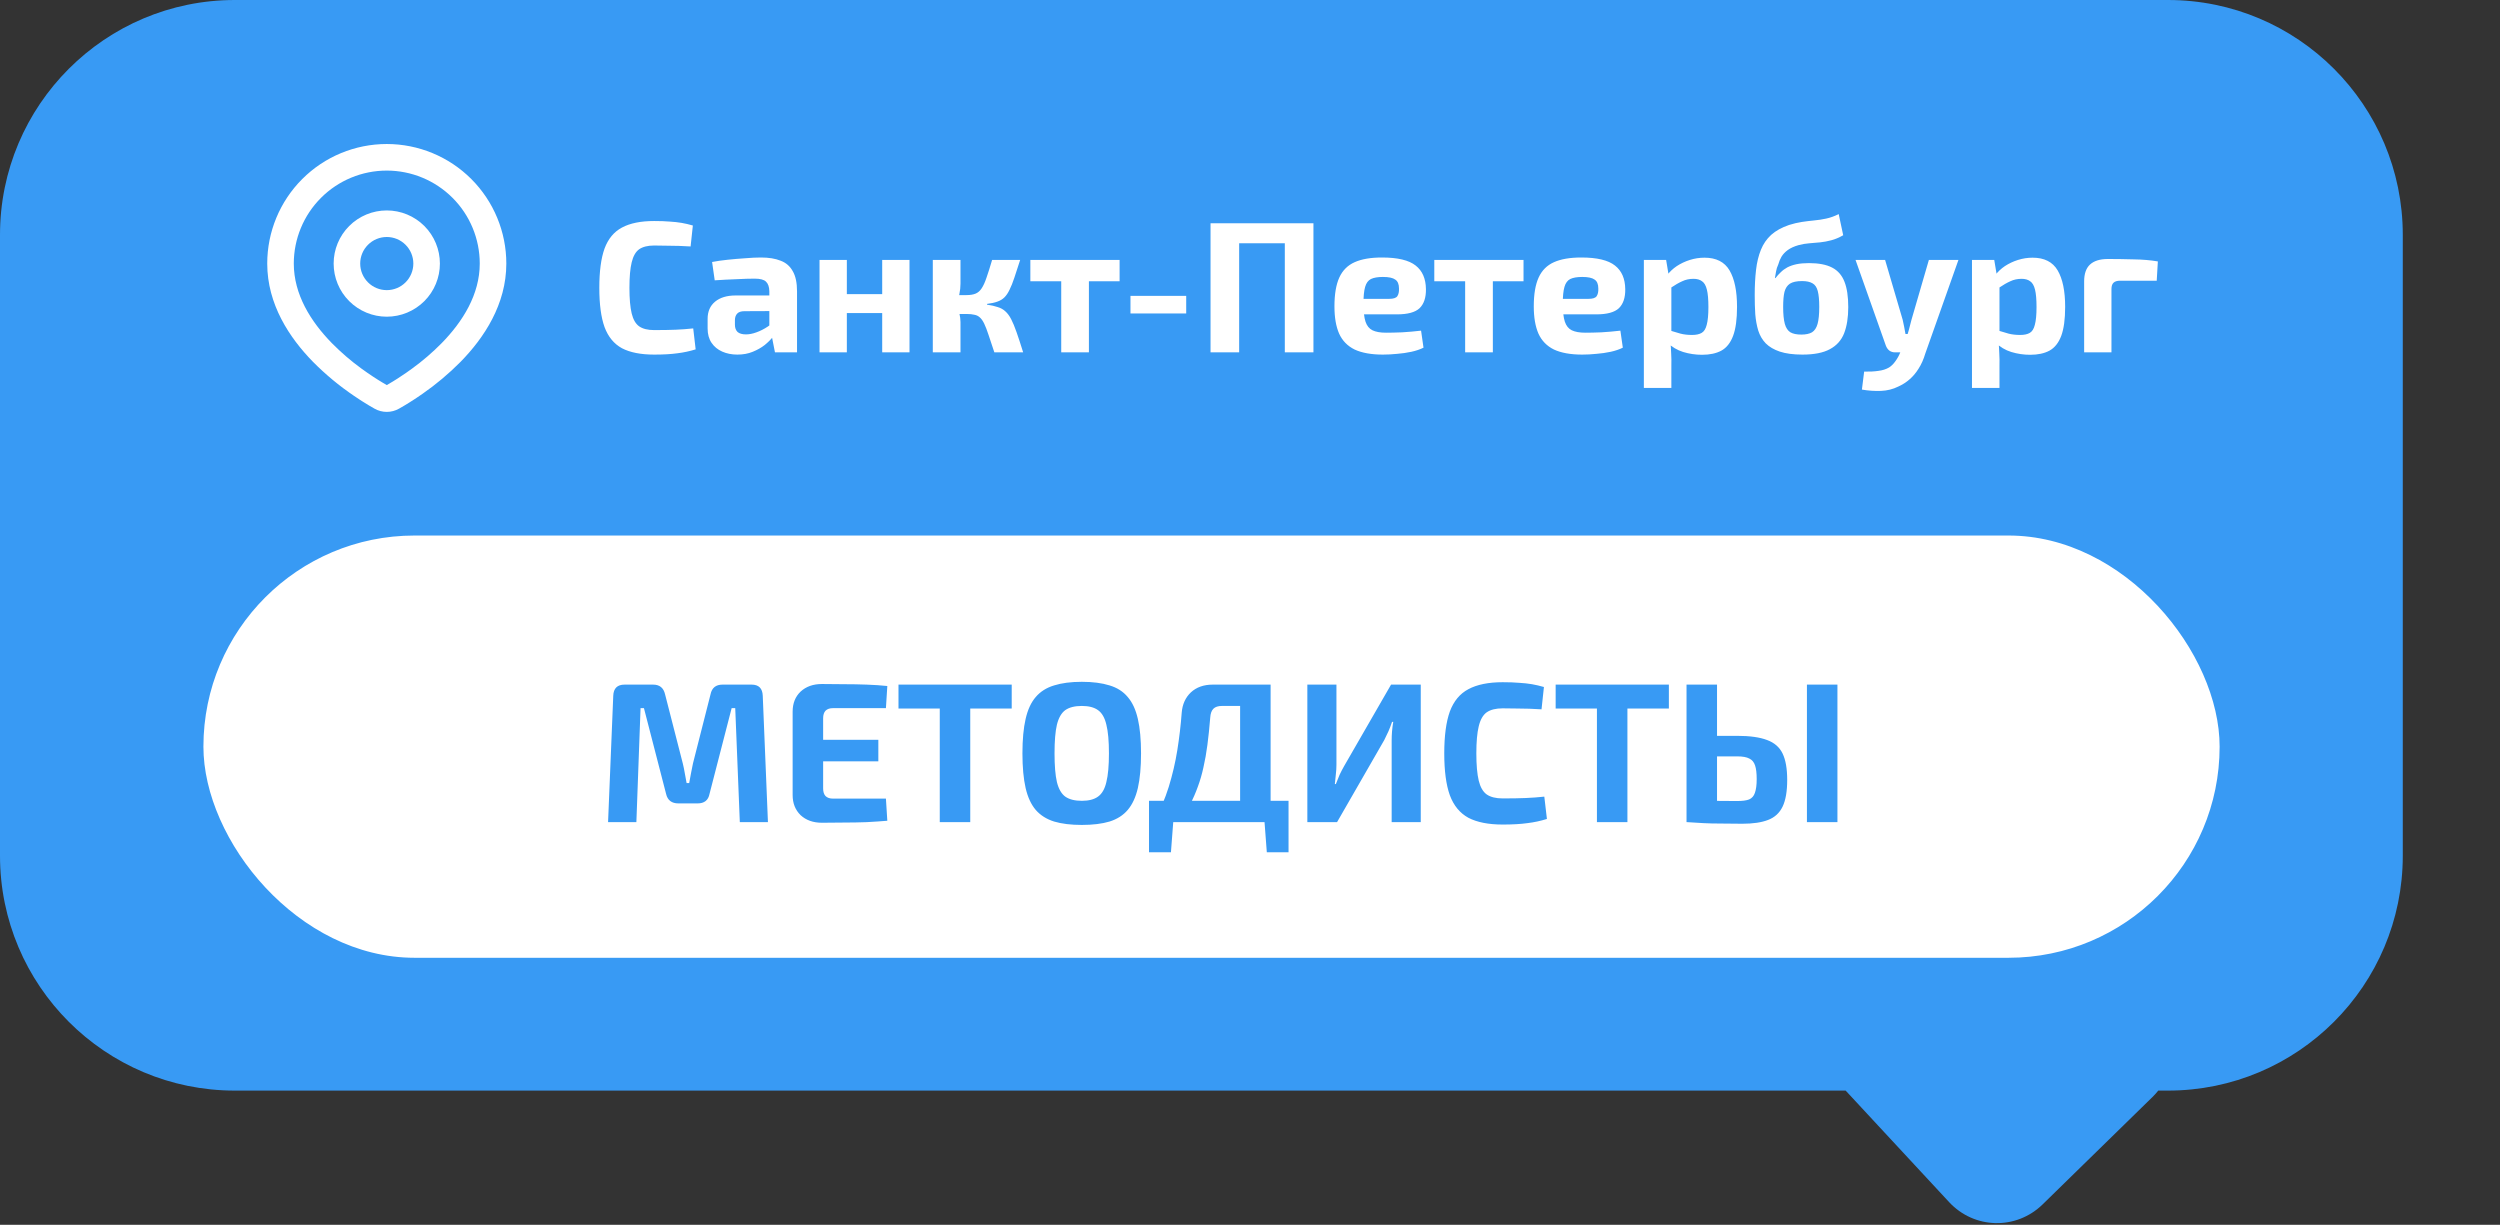
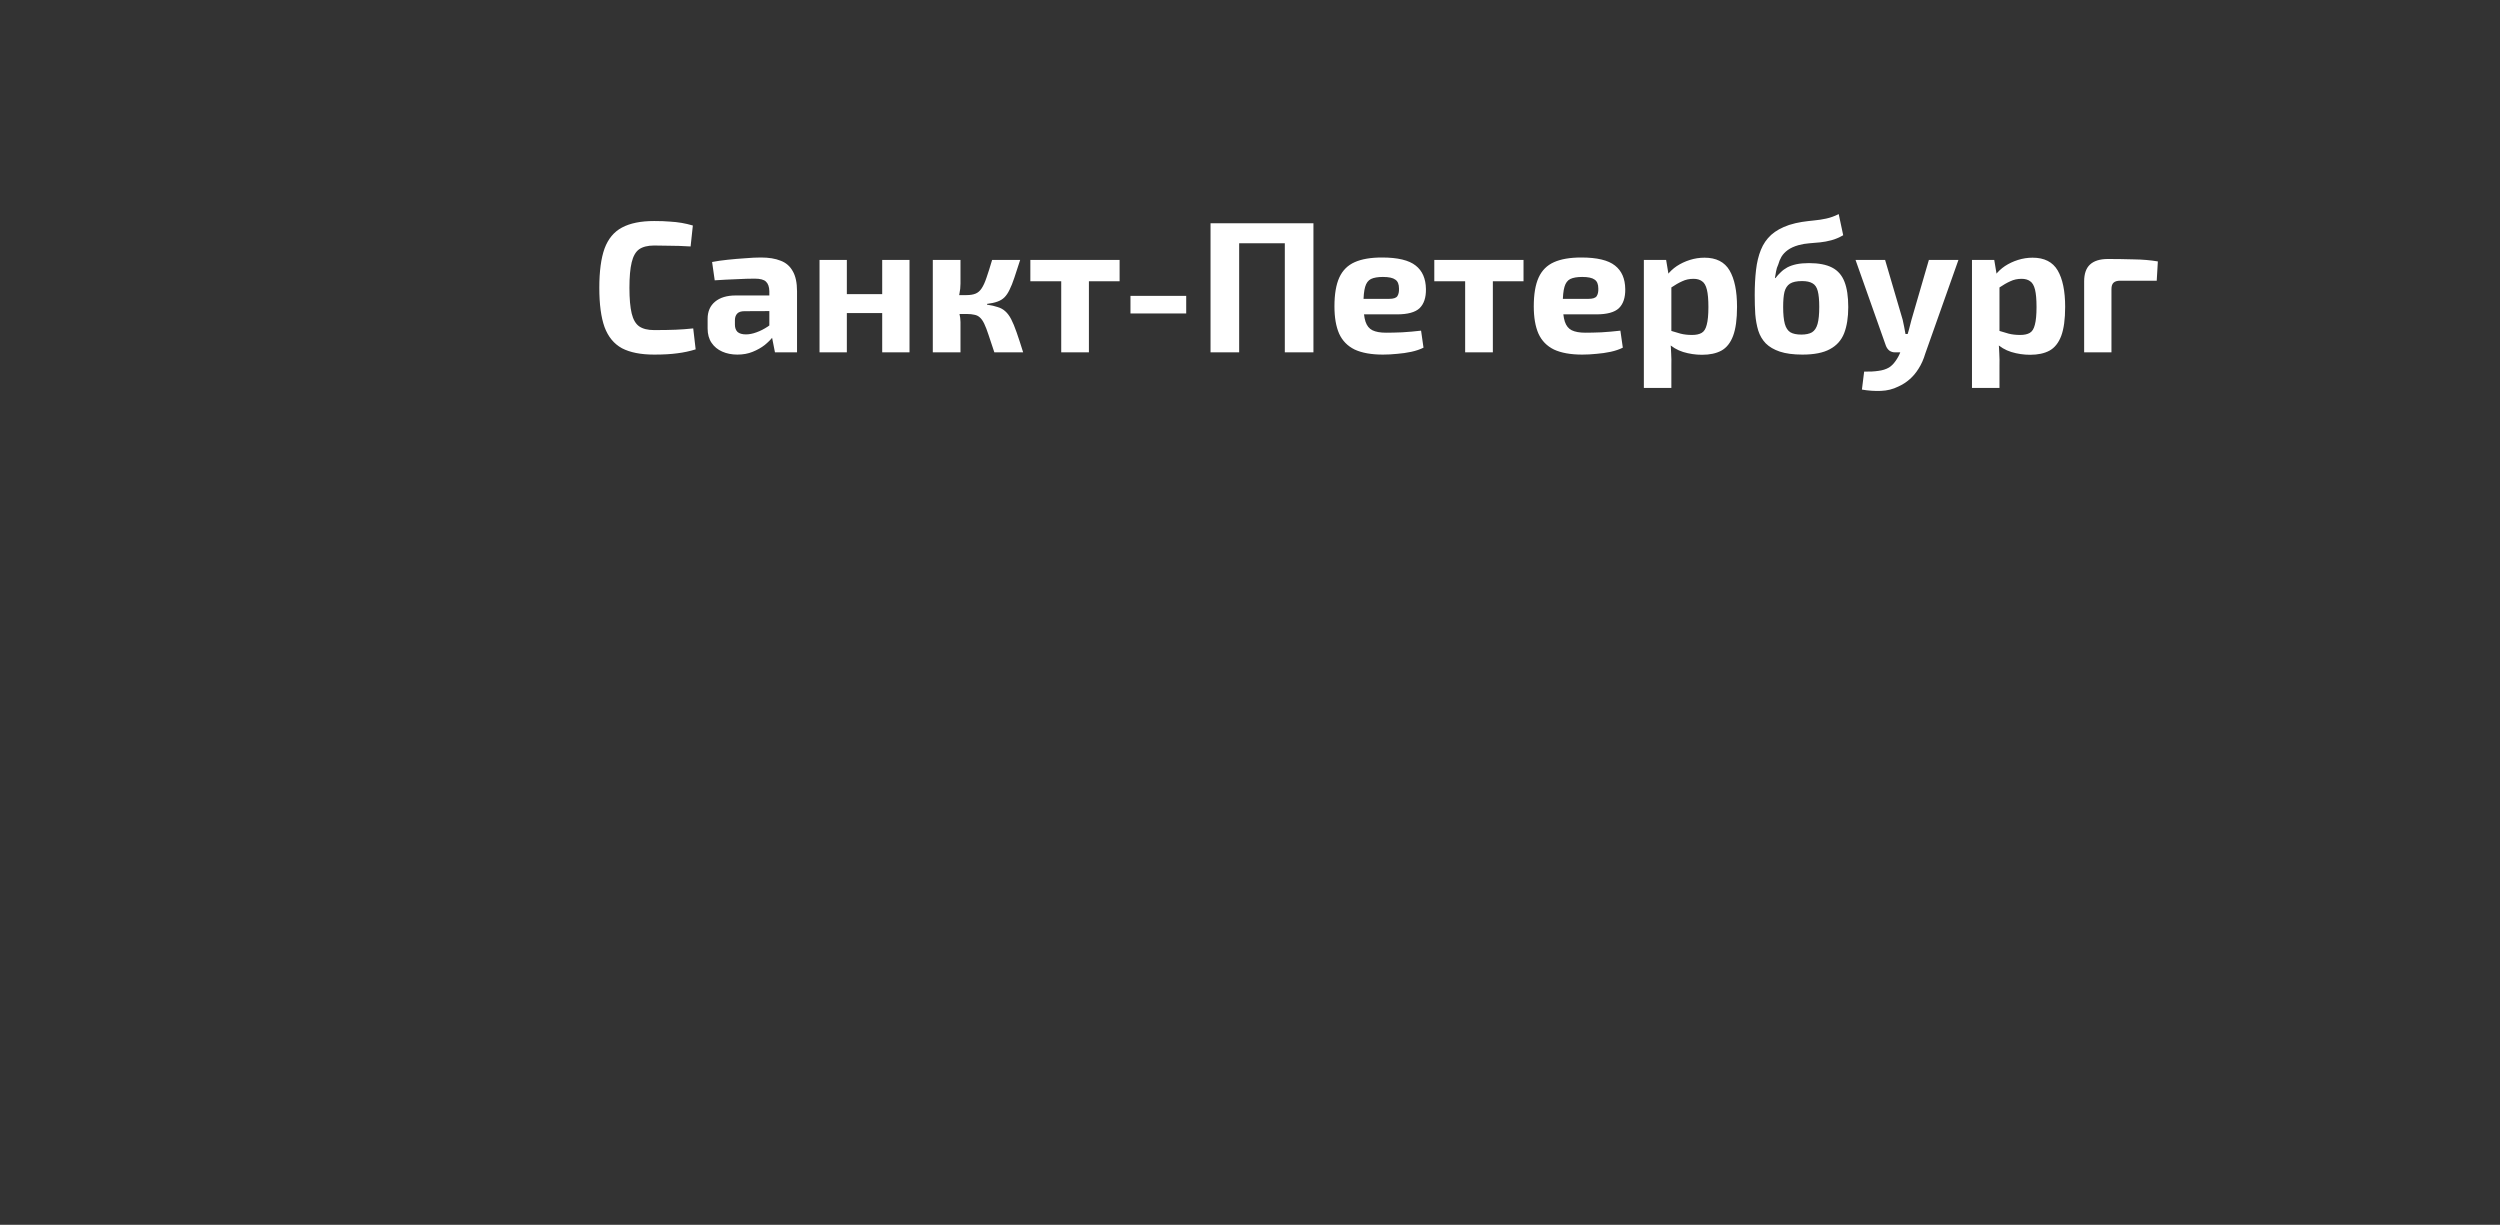
<svg xmlns="http://www.w3.org/2000/svg" width="149" height="73" viewBox="0 0 149 73" fill="none">
  <rect x="0" y="0" width="149" height="73" fill="#333333" stroke="none" />
-   <path fill-rule="evenodd" clip-rule="evenodd" d="M14 0C6.268 0 0 6.268 0 14V51C0 58.732 6.268 65 14 65H110.001L116.163 71.642C117.666 73.262 120.164 73.323 121.744 71.779L128.286 65.384C128.411 65.262 128.526 65.134 128.632 65H129.206C136.938 65 143.206 58.732 143.206 51V14C143.206 6.268 136.938 0 129.206 0H14Z" fill="#389AF4" />
-   <rect x="11.665" y="31.459" width="121.083" height="26.083" rx="13.041" fill="white" stroke="#389AF4" stroke-width="0.917" />
-   <path d="M44.794 40.803C45.222 40.803 45.444 41.025 45.46 41.468L45.769 49H44.093L43.82 42.205H43.606L42.288 47.313C42.216 47.693 41.979 47.883 41.575 47.883H40.434C40.031 47.883 39.785 47.693 39.698 47.313L38.379 42.205H38.177L37.928 49H36.241L36.55 41.468C36.566 41.025 36.791 40.803 37.227 40.803H38.926C39.314 40.803 39.551 40.997 39.639 41.385L40.696 45.507C40.743 45.697 40.783 45.891 40.815 46.089C40.846 46.279 40.882 46.474 40.922 46.672H41.076C41.116 46.474 41.151 46.279 41.183 46.089C41.222 45.891 41.262 45.693 41.302 45.495L42.347 41.385C42.426 40.997 42.664 40.803 43.06 40.803H44.794ZM48.987 40.767C49.423 40.767 49.867 40.771 50.318 40.779C50.769 40.779 51.213 40.787 51.648 40.803C52.092 40.819 52.504 40.846 52.884 40.886L52.801 42.205H49.653C49.455 42.205 49.304 42.256 49.201 42.359C49.106 42.462 49.059 42.612 49.059 42.81V46.992C49.059 47.19 49.106 47.341 49.201 47.444C49.304 47.547 49.455 47.598 49.653 47.598H52.801L52.884 48.917C52.504 48.949 52.092 48.976 51.648 49C51.213 49.016 50.769 49.024 50.318 49.024C49.867 49.032 49.423 49.036 48.987 49.036C48.465 49.036 48.041 48.885 47.716 48.584C47.399 48.275 47.241 47.875 47.241 47.384V42.419C47.241 41.919 47.399 41.52 47.716 41.219C48.041 40.918 48.465 40.767 48.987 40.767ZM47.443 44.094H52.349V45.377H47.443V44.094ZM57.827 40.803V49H56.01V40.803H57.827ZM60.298 40.803V42.228H53.55V40.803H60.298ZM64.477 40.636C65.127 40.636 65.677 40.708 66.129 40.85C66.58 40.985 66.941 41.215 67.21 41.539C67.487 41.856 67.689 42.292 67.816 42.846C67.942 43.393 68.006 44.078 68.006 44.901C68.006 45.725 67.942 46.414 67.816 46.968C67.689 47.515 67.487 47.951 67.21 48.275C66.941 48.592 66.58 48.822 66.129 48.964C65.677 49.099 65.127 49.166 64.477 49.166C63.828 49.166 63.278 49.099 62.826 48.964C62.375 48.822 62.01 48.592 61.733 48.275C61.456 47.951 61.254 47.515 61.127 46.968C61.001 46.414 60.937 45.725 60.937 44.901C60.937 44.078 61.001 43.393 61.127 42.846C61.254 42.292 61.456 41.856 61.733 41.539C62.01 41.215 62.375 40.985 62.826 40.85C63.278 40.708 63.828 40.636 64.477 40.636ZM64.477 42.074C64.058 42.074 63.729 42.157 63.491 42.323C63.262 42.49 63.095 42.779 62.992 43.191C62.897 43.595 62.85 44.165 62.85 44.901C62.85 45.63 62.897 46.2 62.992 46.612C63.095 47.024 63.262 47.313 63.491 47.479C63.729 47.646 64.058 47.729 64.477 47.729C64.889 47.729 65.21 47.646 65.44 47.479C65.677 47.313 65.844 47.024 65.939 46.612C66.042 46.2 66.093 45.63 66.093 44.901C66.093 44.165 66.042 43.595 65.939 43.191C65.844 42.779 65.677 42.49 65.44 42.323C65.21 42.157 64.889 42.074 64.477 42.074ZM75.728 40.803V49H73.911V42.074H72.829C72.6 42.074 72.43 42.129 72.319 42.24C72.208 42.351 72.144 42.529 72.129 42.775C72.081 43.369 72.026 43.907 71.962 44.391C71.899 44.874 71.82 45.321 71.725 45.733C71.638 46.137 71.527 46.521 71.392 46.885C71.265 47.242 71.111 47.594 70.929 47.943C70.747 48.283 70.533 48.636 70.287 49H68.755C69.135 48.311 69.436 47.61 69.658 46.897C69.879 46.176 70.05 45.448 70.168 44.711C70.287 43.967 70.374 43.222 70.43 42.478C70.469 41.979 70.651 41.575 70.976 41.266C71.309 40.957 71.745 40.803 72.283 40.803H75.728ZM69.931 48.917L69.788 50.794H68.481V48.917H69.931ZM76.797 47.729V49H68.481V47.729H76.797ZM76.797 48.917V50.794H75.502L75.36 48.917H76.797ZM84.677 40.803V49H82.943V44.129C82.943 43.947 82.951 43.765 82.966 43.583C82.982 43.393 83.006 43.206 83.038 43.024H82.966C82.903 43.214 82.832 43.401 82.753 43.583C82.674 43.757 82.59 43.931 82.503 44.105L79.688 49H77.918V40.803H79.652V45.579C79.652 45.761 79.64 45.951 79.616 46.149C79.6 46.339 79.581 46.533 79.557 46.731H79.616C79.688 46.541 79.763 46.355 79.842 46.173C79.929 45.99 80.02 45.816 80.115 45.65L82.907 40.803H84.677ZM89.559 40.66C89.947 40.66 90.275 40.672 90.545 40.696C90.822 40.712 91.075 40.739 91.305 40.779C91.535 40.819 91.772 40.874 92.018 40.945L91.875 42.276C91.614 42.26 91.372 42.248 91.15 42.24C90.937 42.232 90.703 42.228 90.45 42.228C90.204 42.221 89.907 42.217 89.559 42.217C89.155 42.217 88.838 42.296 88.608 42.454C88.386 42.612 88.228 42.89 88.133 43.286C88.038 43.674 87.99 44.212 87.99 44.901C87.99 45.59 88.038 46.133 88.133 46.529C88.228 46.917 88.386 47.19 88.608 47.349C88.838 47.507 89.155 47.586 89.559 47.586C90.105 47.586 90.564 47.578 90.937 47.562C91.309 47.547 91.677 47.519 92.041 47.479L92.196 48.81C91.816 48.929 91.428 49.012 91.032 49.059C90.636 49.115 90.145 49.143 89.559 49.143C88.711 49.143 88.03 49.008 87.515 48.739C87.008 48.461 86.64 48.014 86.41 47.396C86.189 46.778 86.078 45.947 86.078 44.901C86.078 43.856 86.189 43.024 86.41 42.407C86.64 41.789 87.008 41.345 87.515 41.076C88.03 40.799 88.711 40.66 89.559 40.66ZM96.994 40.803V49H95.177V40.803H96.994ZM99.465 40.803V42.228H92.717V40.803H99.465ZM103.535 43.856C104.287 43.856 104.881 43.939 105.317 44.105C105.752 44.264 106.061 44.533 106.244 44.913C106.426 45.293 106.517 45.816 106.517 46.481C106.517 47.163 106.426 47.693 106.244 48.073C106.061 48.453 105.772 48.719 105.376 48.869C104.988 49.02 104.477 49.095 103.844 49.095C103.345 49.095 102.909 49.091 102.537 49.083C102.173 49.083 101.836 49.075 101.527 49.059C101.218 49.044 100.898 49.024 100.565 49L100.731 47.705C100.913 47.713 101.254 47.721 101.753 47.729C102.252 47.737 102.846 47.741 103.535 47.741C103.852 47.741 104.089 47.709 104.248 47.646C104.414 47.574 104.529 47.444 104.592 47.254C104.663 47.056 104.699 46.782 104.699 46.434C104.699 46.085 104.667 45.816 104.604 45.626C104.541 45.428 104.426 45.289 104.26 45.21C104.101 45.123 103.86 45.08 103.535 45.08H100.707V43.856H103.535ZM102.335 40.803V49H100.517V40.803H102.335ZM109.511 40.803V49H107.693V40.803H109.511Z" fill="#389AF4" />
  <path d="M38.986 13.173C39.35 13.173 39.659 13.184 39.911 13.206C40.172 13.221 40.409 13.247 40.625 13.284C40.84 13.321 41.063 13.373 41.294 13.44L41.16 14.689C40.915 14.674 40.688 14.663 40.48 14.656C40.279 14.648 40.06 14.645 39.822 14.645C39.592 14.637 39.313 14.633 38.986 14.633C38.607 14.633 38.309 14.708 38.094 14.856C37.886 15.005 37.737 15.265 37.648 15.637C37.559 16.001 37.514 16.506 37.514 17.153C37.514 17.8 37.559 18.309 37.648 18.681C37.737 19.045 37.886 19.302 38.094 19.45C38.309 19.599 38.607 19.673 38.986 19.673C39.499 19.673 39.93 19.666 40.279 19.651C40.629 19.636 40.974 19.61 41.316 19.573L41.461 20.822C41.104 20.933 40.74 21.011 40.368 21.056C39.997 21.108 39.536 21.134 38.986 21.134C38.191 21.134 37.551 21.007 37.068 20.755C36.592 20.494 36.247 20.075 36.031 19.495C35.823 18.915 35.719 18.134 35.719 17.153C35.719 16.172 35.823 15.392 36.031 14.812C36.247 14.232 36.592 13.816 37.068 13.563C37.551 13.303 38.191 13.173 38.986 13.173ZM45.351 15.347C45.82 15.347 46.21 15.41 46.522 15.537C46.842 15.655 47.083 15.864 47.247 16.161C47.418 16.451 47.503 16.852 47.503 17.365V21H46.188L45.953 19.807L45.853 19.64V17.354C45.846 17.094 45.779 16.904 45.652 16.785C45.533 16.666 45.307 16.607 44.972 16.607C44.682 16.607 44.325 16.618 43.902 16.64C43.478 16.655 43.043 16.677 42.597 16.707L42.441 15.615C42.709 15.562 43.017 15.518 43.367 15.481C43.716 15.444 44.065 15.414 44.415 15.392C44.764 15.362 45.076 15.347 45.351 15.347ZM46.823 17.61L46.812 18.536L44.37 18.547C44.169 18.547 44.025 18.595 43.935 18.692C43.846 18.789 43.801 18.919 43.801 19.082V19.35C43.801 19.536 43.853 19.681 43.958 19.785C44.069 19.881 44.236 19.93 44.459 19.93C44.653 19.93 44.861 19.889 45.084 19.807C45.314 19.725 45.541 19.61 45.764 19.461C45.987 19.313 46.184 19.138 46.355 18.937V19.651C46.295 19.762 46.199 19.904 46.065 20.075C45.939 20.238 45.775 20.402 45.574 20.565C45.374 20.721 45.136 20.855 44.861 20.967C44.593 21.078 44.288 21.134 43.946 21.134C43.612 21.134 43.311 21.074 43.043 20.955C42.776 20.837 42.564 20.662 42.408 20.431C42.252 20.201 42.174 19.915 42.174 19.573V19.004C42.174 18.566 42.322 18.224 42.62 17.978C42.917 17.733 43.326 17.61 43.846 17.61H46.823ZM50.472 15.492V21H48.844V15.492H50.472ZM52.68 17.532V18.659H50.405V17.532H52.68ZM54.207 15.492V21H52.579V15.492H54.207ZM60.802 15.492C60.668 15.908 60.553 16.261 60.456 16.551C60.36 16.841 60.263 17.083 60.166 17.276C60.077 17.462 59.977 17.61 59.865 17.722C59.754 17.833 59.613 17.919 59.442 17.978C59.278 18.038 59.074 18.082 58.828 18.112V18.157C59.081 18.194 59.293 18.242 59.464 18.302C59.642 18.354 59.795 18.439 59.921 18.558C60.047 18.67 60.163 18.826 60.267 19.026C60.371 19.227 60.479 19.487 60.59 19.807C60.702 20.127 60.832 20.524 60.98 21H59.263C59.13 20.584 59.014 20.238 58.918 19.963C58.828 19.688 58.743 19.465 58.661 19.294C58.579 19.123 58.49 18.997 58.394 18.915C58.304 18.833 58.197 18.781 58.07 18.759C57.951 18.729 57.803 18.714 57.624 18.714L57.602 17.588C57.825 17.588 58.007 17.558 58.148 17.499C58.289 17.439 58.408 17.335 58.505 17.187C58.609 17.031 58.706 16.819 58.795 16.551C58.892 16.276 59.003 15.923 59.13 15.492H60.802ZM57.245 15.492V16.908C57.245 17.109 57.223 17.317 57.178 17.532C57.141 17.741 57.085 17.934 57.011 18.112C57.078 18.283 57.134 18.469 57.178 18.67C57.223 18.863 57.245 19.038 57.245 19.194V21H55.595V15.492H57.245ZM58.037 17.588V18.714H56.833V17.588H58.037ZM64.899 15.492V21H63.249V15.492H64.899ZM66.728 15.492V16.763H61.409V15.492H66.728ZM70.698 17.633V18.681H67.376V17.633H70.698ZM73.854 13.306V21H72.148V13.306H73.854ZM76.698 13.306V14.5H73.765V13.306H76.698ZM78.281 13.306V21H76.575V13.306H78.281ZM82.365 15.347C83.302 15.347 83.971 15.507 84.373 15.826C84.774 16.139 84.978 16.607 84.986 17.231C84.993 17.737 84.867 18.116 84.607 18.369C84.347 18.614 83.897 18.736 83.257 18.736H80.169V17.811H82.8C83.046 17.811 83.206 17.759 83.28 17.655C83.354 17.544 83.388 17.391 83.38 17.198C83.38 16.938 83.306 16.759 83.157 16.663C83.016 16.559 82.771 16.506 82.421 16.506C82.117 16.506 81.879 16.547 81.708 16.629C81.544 16.711 81.429 16.867 81.362 17.098C81.295 17.328 81.262 17.662 81.262 18.101C81.262 18.562 81.302 18.919 81.384 19.171C81.466 19.417 81.604 19.588 81.797 19.684C81.998 19.781 82.269 19.829 82.611 19.829C82.871 19.829 83.187 19.822 83.559 19.807C83.938 19.785 84.317 19.751 84.696 19.707L84.841 20.721C84.633 20.825 84.391 20.907 84.116 20.967C83.841 21.026 83.559 21.067 83.269 21.089C82.979 21.119 82.696 21.134 82.421 21.134C81.73 21.134 81.169 21.033 80.738 20.833C80.314 20.625 80.005 20.309 79.812 19.885C79.626 19.461 79.533 18.919 79.533 18.257C79.533 17.536 79.63 16.964 79.823 16.54C80.017 16.116 80.321 15.812 80.738 15.626C81.154 15.44 81.697 15.347 82.365 15.347ZM88.974 15.492V21H87.323V15.492H88.974ZM90.802 15.492V16.763H85.484V15.492H90.802ZM94.245 15.347C95.182 15.347 95.851 15.507 96.252 15.826C96.653 16.139 96.858 16.607 96.865 17.231C96.873 17.737 96.746 18.116 96.486 18.369C96.226 18.614 95.776 18.736 95.137 18.736H92.049V17.811H94.68C94.925 17.811 95.085 17.759 95.159 17.655C95.234 17.544 95.267 17.391 95.26 17.198C95.26 16.938 95.185 16.759 95.037 16.663C94.895 16.559 94.65 16.506 94.301 16.506C93.996 16.506 93.758 16.547 93.587 16.629C93.424 16.711 93.308 16.867 93.242 17.098C93.175 17.328 93.141 17.662 93.141 18.101C93.141 18.562 93.182 18.919 93.264 19.171C93.346 19.417 93.483 19.588 93.676 19.684C93.877 19.781 94.148 19.829 94.49 19.829C94.751 19.829 95.066 19.822 95.438 19.807C95.817 19.785 96.196 19.751 96.575 19.707L96.72 20.721C96.512 20.825 96.271 20.907 95.996 20.967C95.721 21.026 95.438 21.067 95.148 21.089C94.858 21.119 94.576 21.134 94.301 21.134C93.609 21.134 93.048 21.033 92.617 20.833C92.193 20.625 91.885 20.309 91.692 19.885C91.506 19.461 91.413 18.919 91.413 18.257C91.413 17.536 91.51 16.964 91.703 16.54C91.896 16.116 92.201 15.812 92.617 15.626C93.033 15.44 93.576 15.347 94.245 15.347ZM101.587 15.358C102.285 15.358 102.783 15.611 103.081 16.116C103.378 16.622 103.527 17.346 103.527 18.291C103.527 19.026 103.449 19.602 103.292 20.019C103.136 20.435 102.902 20.729 102.59 20.9C102.285 21.063 101.902 21.145 101.442 21.145C101.055 21.145 100.68 21.089 100.315 20.978C99.959 20.866 99.646 20.68 99.379 20.42L99.479 19.684C99.732 19.759 99.959 19.826 100.159 19.885C100.36 19.937 100.59 19.963 100.851 19.963C101.088 19.963 101.278 19.922 101.419 19.84C101.561 19.759 101.661 19.599 101.72 19.361C101.787 19.116 101.821 18.763 101.821 18.302C101.821 17.848 101.791 17.503 101.731 17.265C101.672 17.019 101.575 16.852 101.442 16.763C101.315 16.666 101.144 16.618 100.929 16.618C100.683 16.618 100.46 16.666 100.26 16.763C100.059 16.852 99.832 16.982 99.579 17.153L99.368 16.395C99.516 16.194 99.706 16.016 99.936 15.86C100.174 15.704 100.434 15.581 100.717 15.492C100.999 15.403 101.289 15.358 101.587 15.358ZM99.301 15.492L99.468 16.495L99.613 16.663V20.242L99.557 20.376C99.579 20.599 99.594 20.829 99.602 21.067C99.617 21.312 99.62 21.554 99.613 21.792V23.119H97.974V15.492H99.301ZM109.587 12.76L109.855 14.02C109.609 14.161 109.372 14.262 109.141 14.321C108.918 14.381 108.699 14.421 108.483 14.444C108.268 14.459 108.052 14.477 107.837 14.5C107.628 14.514 107.413 14.552 107.19 14.611C106.93 14.685 106.718 14.782 106.554 14.901C106.391 15.02 106.264 15.154 106.175 15.302C106.093 15.444 106.03 15.596 105.986 15.759C105.919 15.901 105.874 16.042 105.852 16.183C105.83 16.317 105.807 16.447 105.785 16.573H105.818C105.915 16.447 106.019 16.332 106.131 16.228C106.242 16.116 106.372 16.02 106.521 15.938C106.677 15.856 106.859 15.793 107.067 15.748C107.283 15.704 107.532 15.681 107.814 15.681C108.394 15.681 108.855 15.771 109.197 15.949C109.539 16.127 109.784 16.41 109.933 16.797C110.081 17.176 110.156 17.677 110.156 18.302C110.156 18.919 110.074 19.439 109.91 19.863C109.747 20.279 109.464 20.595 109.063 20.81C108.669 21.026 108.123 21.134 107.424 21.134C106.881 21.134 106.432 21.074 106.075 20.955C105.725 20.837 105.447 20.673 105.239 20.465C105.038 20.257 104.889 20.004 104.793 19.707C104.703 19.409 104.644 19.082 104.614 18.725C104.592 18.369 104.581 17.989 104.581 17.588C104.581 17.038 104.607 16.54 104.659 16.094C104.711 15.641 104.807 15.239 104.949 14.89C105.09 14.54 105.294 14.243 105.562 13.998C105.837 13.752 106.194 13.556 106.632 13.407C106.893 13.325 107.145 13.266 107.391 13.228C107.636 13.191 107.877 13.162 108.115 13.139C108.361 13.117 108.602 13.08 108.84 13.028C109.085 12.976 109.334 12.886 109.587 12.76ZM107.402 16.752C107.082 16.752 106.84 16.804 106.677 16.908C106.521 17.012 106.413 17.175 106.354 17.398C106.302 17.614 106.276 17.912 106.276 18.291C106.276 18.722 106.309 19.06 106.376 19.305C106.443 19.543 106.554 19.71 106.71 19.807C106.866 19.896 107.082 19.941 107.357 19.941C107.625 19.941 107.837 19.896 107.993 19.807C108.149 19.71 108.26 19.543 108.327 19.305C108.394 19.067 108.427 18.729 108.427 18.291C108.427 17.882 108.398 17.566 108.338 17.343C108.279 17.12 108.175 16.967 108.026 16.886C107.877 16.796 107.669 16.752 107.402 16.752ZM116.723 15.492L114.749 21.067C114.645 21.416 114.512 21.717 114.348 21.97C114.192 22.223 114.013 22.435 113.813 22.606C113.612 22.784 113.385 22.929 113.133 23.041C112.82 23.197 112.478 23.282 112.107 23.297C111.735 23.312 111.356 23.286 110.97 23.219L111.103 22.148C111.423 22.156 111.705 22.141 111.951 22.104C112.196 22.074 112.408 22.007 112.586 21.903C112.728 21.814 112.858 21.684 112.977 21.513C113.095 21.349 113.192 21.171 113.266 20.978L113.567 20.264C113.642 20.093 113.709 19.892 113.768 19.662C113.828 19.432 113.88 19.231 113.924 19.06L114.961 15.492H116.723ZM112.352 15.492L113.4 19.06C113.43 19.201 113.46 19.342 113.489 19.484C113.519 19.625 113.545 19.766 113.567 19.907H113.869L113.344 21H112.943C112.809 21 112.694 20.963 112.597 20.889C112.508 20.814 112.441 20.718 112.397 20.599L110.59 15.492H112.352ZM121.143 15.358C121.841 15.358 122.339 15.611 122.637 16.116C122.934 16.622 123.083 17.346 123.083 18.291C123.083 19.026 123.005 19.602 122.849 20.019C122.692 20.435 122.458 20.729 122.146 20.9C121.841 21.063 121.459 21.145 120.998 21.145C120.611 21.145 120.236 21.089 119.871 20.978C119.515 20.866 119.202 20.68 118.935 20.42L119.035 19.684C119.288 19.759 119.515 19.826 119.715 19.885C119.916 19.937 120.147 19.963 120.407 19.963C120.645 19.963 120.834 19.922 120.975 19.84C121.117 19.759 121.217 19.599 121.276 19.361C121.343 19.116 121.377 18.763 121.377 18.302C121.377 17.848 121.347 17.503 121.288 17.265C121.228 17.019 121.131 16.852 120.998 16.763C120.871 16.666 120.7 16.618 120.485 16.618C120.239 16.618 120.016 16.666 119.816 16.763C119.615 16.852 119.388 16.982 119.136 17.153L118.924 16.395C119.072 16.194 119.262 16.016 119.492 15.86C119.73 15.704 119.99 15.581 120.273 15.492C120.555 15.403 120.845 15.358 121.143 15.358ZM118.857 15.492L119.024 16.495L119.169 16.663V20.242L119.113 20.376C119.136 20.599 119.15 20.829 119.158 21.067C119.173 21.312 119.176 21.554 119.169 21.792V23.119H117.53V15.492H118.857ZM125.631 15.436C126.129 15.436 126.642 15.444 127.17 15.459C127.697 15.466 128.177 15.507 128.608 15.581L128.541 16.73H126.367C126.181 16.73 126.047 16.77 125.965 16.852C125.884 16.927 125.843 17.053 125.843 17.231V21H124.215V16.774C124.215 16.321 124.33 15.986 124.56 15.771C124.798 15.548 125.155 15.436 125.631 15.436Z" fill="white" />
-   <path fill-rule="evenodd" clip-rule="evenodd" d="M23.052 8.583C24.941 8.583 26.754 9.334 28.09 10.67C29.426 12.007 30.177 13.819 30.177 15.708C30.177 18.142 28.85 20.134 27.452 21.563C26.753 22.269 25.991 22.909 25.175 23.476L24.838 23.705L24.679 23.81L24.381 24L24.115 24.163L23.786 24.354C23.562 24.482 23.309 24.549 23.052 24.549C22.794 24.549 22.541 24.482 22.318 24.354L21.988 24.163L21.577 23.909L21.425 23.81L21.1 23.594C20.22 22.998 19.4 22.318 18.652 21.563C17.254 20.133 15.927 18.142 15.927 15.708C15.927 13.819 16.677 12.007 18.014 10.67C19.35 9.334 21.162 8.583 23.052 8.583ZM23.052 10.167C21.582 10.167 20.172 10.751 19.133 11.79C18.094 12.829 17.51 14.239 17.51 15.708C17.51 17.547 18.517 19.16 19.783 20.455C20.327 21.006 20.916 21.512 21.542 21.967L21.905 22.225C22.022 22.307 22.134 22.383 22.243 22.453L22.551 22.651L22.823 22.817L23.052 22.951L23.412 22.738L23.703 22.556C23.857 22.457 24.023 22.347 24.199 22.225L24.561 21.967C25.188 21.512 25.776 21.006 26.32 20.455C27.586 19.161 28.593 17.547 28.593 15.708C28.593 14.239 28.01 12.829 26.97 11.79C25.931 10.751 24.521 10.167 23.052 10.167ZM23.052 12.542C23.892 12.542 24.697 12.875 25.291 13.469C25.885 14.063 26.218 14.869 26.218 15.708C26.218 16.548 25.885 17.354 25.291 17.948C24.697 18.541 23.892 18.875 23.052 18.875C22.212 18.875 21.407 18.541 20.813 17.948C20.219 17.354 19.885 16.548 19.885 15.708C19.885 14.869 20.219 14.063 20.813 13.469C21.407 12.875 22.212 12.542 23.052 12.542ZM23.052 14.125C22.632 14.125 22.229 14.292 21.932 14.589C21.635 14.886 21.468 15.289 21.468 15.708C21.468 16.128 21.635 16.531 21.932 16.828C22.229 17.125 22.632 17.292 23.052 17.292C23.472 17.292 23.874 17.125 24.171 16.828C24.468 16.531 24.635 16.128 24.635 15.708C24.635 15.289 24.468 14.886 24.171 14.589C23.874 14.292 23.472 14.125 23.052 14.125Z" fill="white" />
</svg>